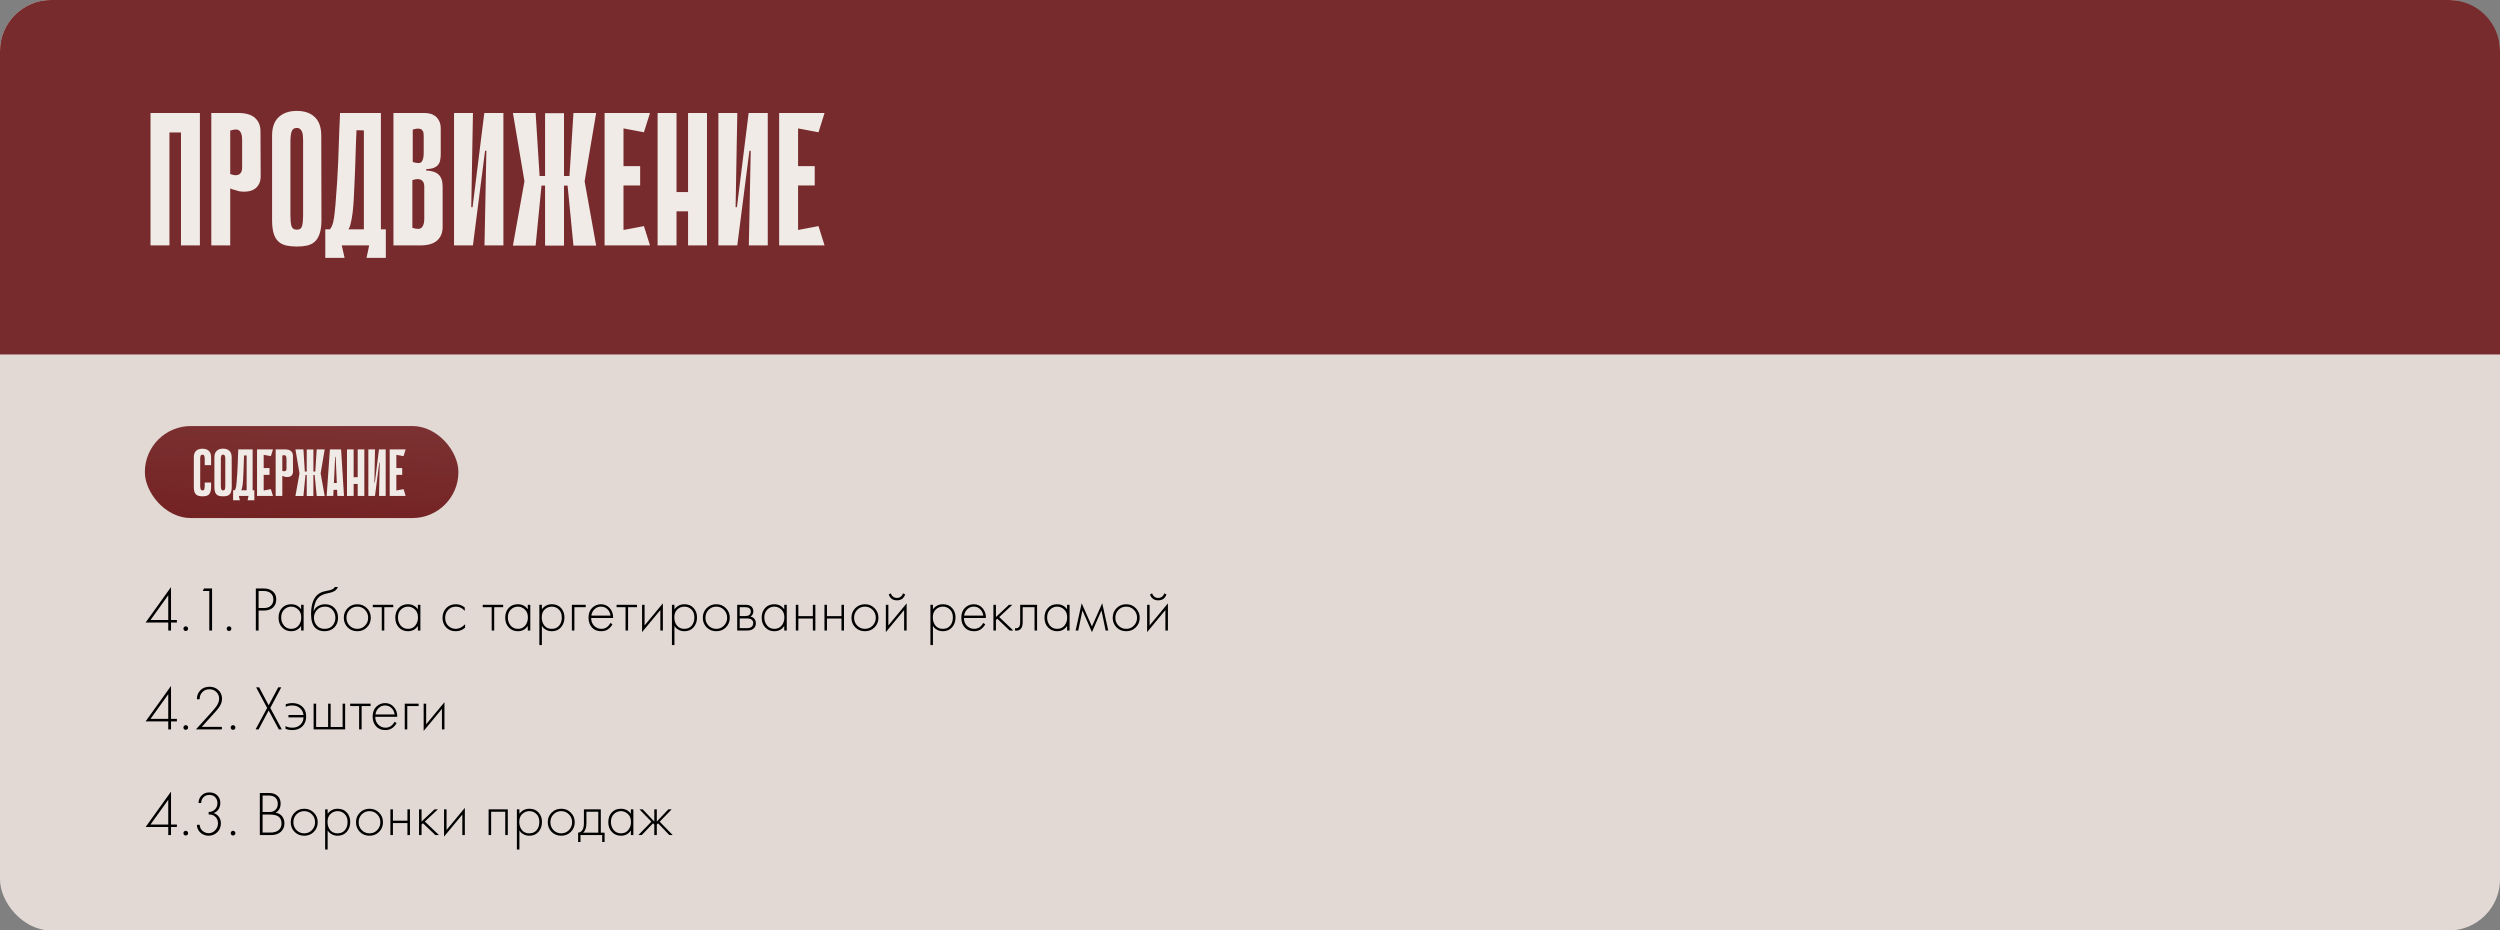
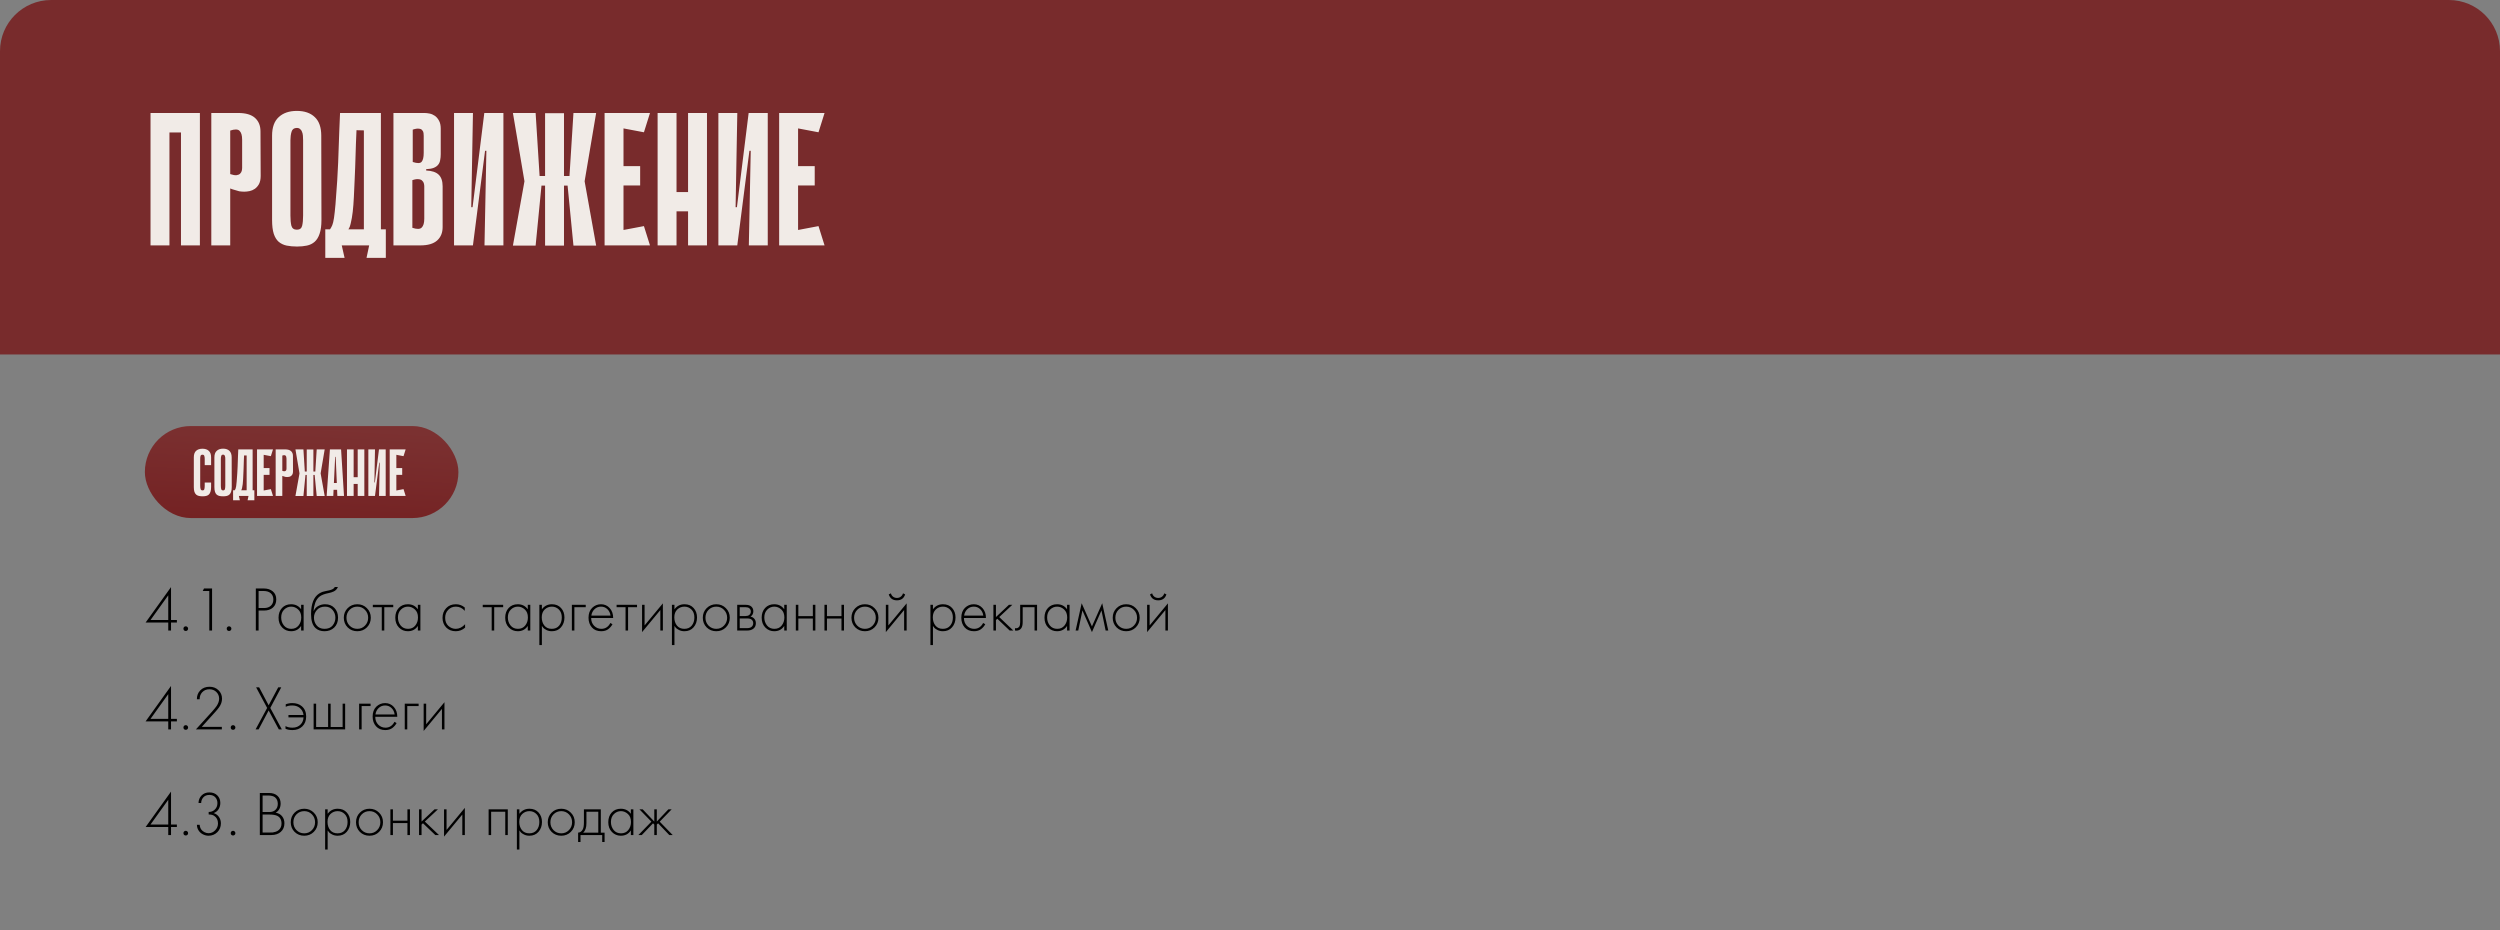
<svg xmlns="http://www.w3.org/2000/svg" width="1467" height="546" viewBox="0 0 1467 546" fill="none">
  <rect x="0" y="0" width="1467" height="546" fill="#808080" stroke="none" />
-   <rect width="1467" height="546" rx="30" fill="#E2D9D4" />
  <path d="M100.355 344.507V363.821H103.796V365.301H100.355V370H98.727V365.301H85.444L100.355 344.507ZM88.33 363.821H98.727V349.317L88.33 363.821ZM108.009 369.889C107.762 369.618 107.639 369.285 107.639 368.89C107.639 368.495 107.762 368.175 108.009 367.928C108.28 367.657 108.613 367.521 109.008 367.521C109.402 367.521 109.723 367.657 109.97 367.928C110.241 368.175 110.377 368.495 110.377 368.89C110.377 369.285 110.241 369.618 109.97 369.889C109.723 370.136 109.402 370.259 109.008 370.259C108.613 370.259 108.28 370.136 108.009 369.889ZM122.814 370V346.801H118.966L119.706 345.321H124.442V370H122.814ZM133.41 369.889C133.163 369.618 133.04 369.285 133.04 368.89C133.04 368.495 133.163 368.175 133.41 367.928C133.681 367.657 134.014 367.521 134.409 367.521C134.804 367.521 135.124 367.657 135.371 367.928C135.642 368.175 135.778 368.495 135.778 368.89C135.778 369.285 135.642 369.618 135.371 369.889C135.124 370.136 134.804 370.259 134.409 370.259C134.014 370.259 133.681 370.136 133.41 369.889ZM154.927 358.271H151.745V370H150.117V345.321H154.89C156.987 345.321 158.713 345.888 160.07 347.023C161.427 348.133 162.105 349.712 162.105 351.759C162.105 353.782 161.451 355.373 160.144 356.532C158.837 357.691 157.098 358.271 154.927 358.271ZM151.745 346.801V356.791H155.001C156.629 356.791 157.936 356.347 158.923 355.459C159.91 354.546 160.403 353.325 160.403 351.796C160.403 350.242 159.897 349.021 158.886 348.133C157.899 347.245 156.518 346.801 154.742 346.801H151.745ZM176.694 357.531V354.904H178.174V370H176.694V367.299C175.337 369.371 173.376 370.407 170.811 370.407C168.764 370.407 167.025 369.679 165.594 368.224C164.163 366.769 163.448 364.845 163.448 362.452C163.448 360.109 164.126 358.209 165.483 356.754C166.84 355.299 168.616 354.571 170.811 354.571C173.327 354.571 175.288 355.558 176.694 357.531ZM170.885 355.977C169.282 355.977 167.9 356.557 166.741 357.716C165.582 358.851 165.002 360.392 165.002 362.341C165.002 364.142 165.532 365.708 166.593 367.04C167.654 368.347 169.097 369.001 170.922 369.001C172.723 369.001 174.141 368.36 175.177 367.077C176.238 365.77 176.768 364.191 176.768 362.341C176.768 360.294 176.164 358.727 174.955 357.642C173.746 356.532 172.39 355.977 170.885 355.977ZM184.043 358.493H184.117C184.685 357.186 185.573 356.211 186.781 355.57C188.015 354.904 189.334 354.571 190.74 354.571C193.034 354.571 194.872 355.299 196.253 356.754C197.659 358.209 198.362 360.109 198.362 362.452C198.362 364.869 197.61 366.806 196.105 368.261C194.601 369.692 192.701 370.407 190.407 370.407C188.237 370.407 186.473 369.778 185.116 368.52C183.39 366.892 182.526 364.203 182.526 360.454C182.526 354.386 184.105 350.328 187.262 348.281C187.558 348.084 187.879 347.911 188.224 347.763C188.57 347.59 188.866 347.455 189.112 347.356C189.384 347.257 189.741 347.159 190.185 347.06C190.629 346.937 190.95 346.863 191.147 346.838C191.345 346.789 191.69 346.715 192.183 346.616C192.701 346.517 193.01 346.456 193.108 346.431C194.934 346.036 196.044 345.383 196.438 344.47H198.288C198.017 345.087 197.672 345.617 197.252 346.061C196.858 346.48 196.364 346.826 195.772 347.097C195.205 347.344 194.724 347.529 194.329 347.652C193.959 347.751 193.454 347.874 192.812 348.022C190.37 348.515 188.607 349.194 187.521 350.057C186.387 350.97 185.536 352.203 184.968 353.757C184.426 355.311 184.117 356.89 184.043 358.493ZM190.407 369.001C192.529 369.001 194.12 368.347 195.18 367.04C196.266 365.708 196.808 364.179 196.808 362.452C196.808 360.725 196.266 359.221 195.18 357.938C194.095 356.631 192.615 355.977 190.74 355.977C188.718 355.977 187.127 356.631 185.967 357.938C184.808 359.245 184.228 360.75 184.228 362.452C184.228 364.105 184.709 365.56 185.671 366.818C186.781 368.273 188.36 369.001 190.407 369.001ZM204.006 356.865C205.535 355.336 207.422 354.571 209.667 354.571C211.912 354.571 213.786 355.336 215.291 356.865C216.82 358.37 217.585 360.244 217.585 362.489C217.585 364.734 216.82 366.621 215.291 368.15C213.786 369.655 211.912 370.407 209.667 370.407C207.422 370.407 205.535 369.655 204.006 368.15C202.501 366.621 201.749 364.734 201.749 362.489C201.749 360.244 202.501 358.37 204.006 356.865ZM205.116 367.114C206.349 368.372 207.866 369.001 209.667 369.001C211.468 369.001 212.972 368.372 214.181 367.114C215.414 365.856 216.031 364.314 216.031 362.489C216.031 360.664 215.414 359.122 214.181 357.864C212.972 356.606 211.468 355.977 209.667 355.977C207.866 355.977 206.349 356.606 205.116 357.864C203.907 359.122 203.303 360.664 203.303 362.489C203.303 364.314 203.907 365.856 205.116 367.114ZM224.025 370V356.31H218.771V354.904H230.759V356.31H225.505V370H224.025ZM245.202 357.531V354.904H246.682V370H245.202V367.299C243.845 369.371 241.884 370.407 239.319 370.407C237.272 370.407 235.533 369.679 234.102 368.224C232.671 366.769 231.956 364.845 231.956 362.452C231.956 360.109 232.634 358.209 233.991 356.754C235.348 355.299 237.124 354.571 239.319 354.571C241.835 354.571 243.796 355.558 245.202 357.531ZM239.393 355.977C237.79 355.977 236.408 356.557 235.249 357.716C234.09 358.851 233.51 360.392 233.51 362.341C233.51 364.142 234.04 365.708 235.101 367.04C236.162 368.347 237.605 369.001 239.43 369.001C241.231 369.001 242.649 368.36 243.685 367.077C244.746 365.77 245.276 364.191 245.276 362.341C245.276 360.294 244.672 358.727 243.463 357.642C242.254 356.532 240.898 355.977 239.393 355.977ZM272.731 356.495V358.456C271.3 356.803 269.561 355.977 267.514 355.977C265.688 355.977 264.184 356.606 263 357.864C261.816 359.097 261.224 360.651 261.224 362.526C261.224 364.549 261.853 366.14 263.111 367.299C264.369 368.434 265.812 369.001 267.44 369.001C269.438 369.001 271.263 368.101 272.916 366.3V368.298C271.337 369.704 269.499 370.407 267.403 370.407C265.133 370.407 263.271 369.667 261.816 368.187C260.385 366.682 259.67 364.808 259.67 362.563C259.67 360.269 260.385 358.37 261.816 356.865C263.246 355.336 265.146 354.571 267.514 354.571C269.462 354.571 271.201 355.212 272.731 356.495ZM288.522 370V356.31H283.268V354.904H295.256V356.31H290.002V370H288.522ZM309.699 357.531V354.904H311.179V370H309.699V367.299C308.342 369.371 306.381 370.407 303.816 370.407C301.769 370.407 300.03 369.679 298.599 368.224C297.168 366.769 296.453 364.845 296.453 362.452C296.453 360.109 297.131 358.209 298.488 356.754C299.845 355.299 301.621 354.571 303.816 354.571C306.332 354.571 308.293 355.558 309.699 357.531ZM303.89 355.977C302.287 355.977 300.905 356.557 299.746 357.716C298.587 358.851 298.007 360.392 298.007 362.341C298.007 364.142 298.537 365.708 299.598 367.04C300.659 368.347 302.102 369.001 303.927 369.001C305.728 369.001 307.146 368.36 308.182 367.077C309.243 365.77 309.773 364.191 309.773 362.341C309.773 360.294 309.169 358.727 307.96 357.642C306.751 356.532 305.395 355.977 303.89 355.977ZM317.973 367.299V378.51H316.493V354.904H317.973V357.531C319.428 355.558 321.402 354.571 323.893 354.571C326.113 354.571 327.889 355.311 329.221 356.791C330.553 358.246 331.219 360.096 331.219 362.341C331.219 364.635 330.541 366.559 329.184 368.113C327.852 369.642 326.064 370.407 323.819 370.407C322.684 370.407 321.661 370.185 320.748 369.741C319.835 369.272 319.206 368.853 318.861 368.483C318.516 368.088 318.22 367.694 317.973 367.299ZM319.453 367.114C320.489 368.372 321.932 369.001 323.782 369.001C325.632 369.001 327.075 368.372 328.111 367.114C329.147 365.856 329.665 364.265 329.665 362.341C329.665 360.343 329.098 358.789 327.963 357.679C326.828 356.544 325.447 355.977 323.819 355.977C322.216 355.977 320.822 356.532 319.638 357.642C318.479 358.752 317.899 360.294 317.899 362.267C317.899 364.216 318.417 365.831 319.453 367.114ZM335.571 370V354.904H343.711V356.31H337.051V370H335.571ZM359.808 362.637H346.895C346.895 364.512 347.474 366.041 348.634 367.225C349.818 368.409 351.236 369.001 352.889 369.001C354.073 369.001 355.121 368.693 356.034 368.076C356.946 367.435 357.649 366.596 358.143 365.56L359.401 366.3C358.833 367.385 358.007 368.347 356.922 369.186C355.836 370 354.455 370.407 352.778 370.407C350.484 370.407 348.671 369.667 347.339 368.187C346.007 366.682 345.341 364.795 345.341 362.526C345.341 360.035 346.056 358.086 347.487 356.68C348.942 355.274 350.669 354.571 352.667 354.571C354.714 354.571 356.416 355.323 357.773 356.828C359.129 358.333 359.808 360.269 359.808 362.637ZM347.006 361.231H358.254C358.056 359.702 357.44 358.444 356.404 357.457C355.392 356.47 354.147 355.977 352.667 355.977C351.162 355.977 349.892 356.483 348.856 357.494C347.82 358.481 347.203 359.726 347.006 361.231ZM367.074 370V356.31H361.82V354.904H373.808V356.31H368.554V370H367.074ZM376.763 354.904H378.243V367.003L388.973 354.053V370H387.493V357.975L376.763 370.925V354.904ZM395.767 367.299V378.51H394.287V354.904H395.767V357.531C397.222 355.558 399.196 354.571 401.687 354.571C403.907 354.571 405.683 355.311 407.015 356.791C408.347 358.246 409.013 360.096 409.013 362.341C409.013 364.635 408.335 366.559 406.978 368.113C405.646 369.642 403.858 370.407 401.613 370.407C400.478 370.407 399.455 370.185 398.542 369.741C397.629 369.272 397 368.853 396.655 368.483C396.31 368.088 396.014 367.694 395.767 367.299ZM397.247 367.114C398.283 368.372 399.726 369.001 401.576 369.001C403.426 369.001 404.869 368.372 405.905 367.114C406.941 365.856 407.459 364.265 407.459 362.341C407.459 360.343 406.892 358.789 405.757 357.679C404.622 356.544 403.241 355.977 401.613 355.977C400.01 355.977 398.616 356.532 397.432 357.642C396.273 358.752 395.693 360.294 395.693 362.267C395.693 364.216 396.211 365.831 397.247 367.114ZM414.66 356.865C416.19 355.336 418.077 354.571 420.321 354.571C422.566 354.571 424.441 355.336 425.945 356.865C427.475 358.37 428.239 360.244 428.239 362.489C428.239 364.734 427.475 366.621 425.945 368.15C424.441 369.655 422.566 370.407 420.321 370.407C418.077 370.407 416.19 369.655 414.66 368.15C413.156 366.621 412.403 364.734 412.403 362.489C412.403 360.244 413.156 358.37 414.66 356.865ZM415.77 367.114C417.004 368.372 418.521 369.001 420.321 369.001C422.122 369.001 423.627 368.372 424.835 367.114C426.069 365.856 426.685 364.314 426.685 362.489C426.685 360.664 426.069 359.122 424.835 357.864C423.627 356.606 422.122 355.977 420.321 355.977C418.521 355.977 417.004 356.606 415.77 357.864C414.562 359.122 413.957 360.664 413.957 362.489C413.957 364.314 414.562 365.856 415.77 367.114ZM432.588 354.904H437.509C438.915 354.904 439.988 355.2 440.728 355.792C441.616 356.507 442.06 357.469 442.06 358.678C442.06 360.059 441.505 361.108 440.395 361.823C441.085 361.922 441.702 362.205 442.245 362.674C443.108 363.439 443.54 364.45 443.54 365.708C443.54 367.114 443.034 368.199 442.023 368.964C441.135 369.655 439.901 370 438.323 370H432.588V354.904ZM434.068 361.49H437.509C438.421 361.49 439.137 361.28 439.655 360.861C440.271 360.368 440.58 359.702 440.58 358.863C440.58 358.049 440.271 357.395 439.655 356.902C439.161 356.507 438.446 356.31 437.509 356.31H434.068V361.49ZM434.068 368.594H438.323C439.457 368.594 440.321 368.372 440.913 367.928C441.628 367.385 441.986 366.633 441.986 365.671C441.986 364.783 441.653 364.08 440.987 363.562C440.395 363.118 439.507 362.896 438.323 362.896H434.068V368.594ZM460.192 357.531V354.904H461.672V370H460.192V367.299C458.835 369.371 456.874 370.407 454.309 370.407C452.262 370.407 450.523 369.679 449.092 368.224C447.661 366.769 446.946 364.845 446.946 362.452C446.946 360.109 447.624 358.209 448.981 356.754C450.338 355.299 452.114 354.571 454.309 354.571C456.825 354.571 458.786 355.558 460.192 357.531ZM454.383 355.977C452.78 355.977 451.398 356.557 450.239 357.716C449.08 358.851 448.5 360.392 448.5 362.341C448.5 364.142 449.03 365.708 450.091 367.04C451.152 368.347 452.595 369.001 454.42 369.001C456.221 369.001 457.639 368.36 458.675 367.077C459.736 365.77 460.266 364.191 460.266 362.341C460.266 360.294 459.662 358.727 458.453 357.642C457.244 356.532 455.888 355.977 454.383 355.977ZM466.986 370V354.904H468.466V361.564H476.976V354.904H478.456V370H476.976V362.97H468.466V370H466.986ZM483.788 370V354.904H485.268V361.564H493.778V354.904H495.258V370H493.778V362.97H485.268V370H483.788ZM501.885 356.865C503.414 355.336 505.301 354.571 507.546 354.571C509.79 354.571 511.665 355.336 513.17 356.865C514.699 358.37 515.464 360.244 515.464 362.489C515.464 364.734 514.699 366.621 513.17 368.15C511.665 369.655 509.79 370.407 507.546 370.407C505.301 370.407 503.414 369.655 501.885 368.15C500.38 366.621 499.628 364.734 499.628 362.489C499.628 360.244 500.38 358.37 501.885 356.865ZM502.995 367.114C504.228 368.372 505.745 369.001 507.546 369.001C509.346 369.001 510.851 368.372 512.06 367.114C513.293 365.856 513.91 364.314 513.91 362.489C513.91 360.664 513.293 359.122 512.06 357.864C510.851 356.606 509.346 355.977 507.546 355.977C505.745 355.977 504.228 356.606 502.995 357.864C501.786 359.122 501.182 360.664 501.182 362.489C501.182 364.314 501.786 365.856 502.995 367.114ZM519.812 354.904H521.292V367.003L532.022 354.053V370H530.542V357.975L519.812 370.925V354.904ZM521.514 348.799L522.772 348.17C522.97 348.935 523.377 349.576 523.993 350.094C524.635 350.612 525.412 350.871 526.324 350.871C527.237 350.871 528.002 350.612 528.618 350.094C529.26 349.576 529.679 348.935 529.876 348.17L531.134 348.799C530.394 351.118 528.791 352.277 526.324 352.277C523.858 352.277 522.254 351.118 521.514 348.799ZM547.453 367.299V378.51H545.973V354.904H547.453V357.531C548.908 355.558 550.881 354.571 553.373 354.571C555.593 354.571 557.369 355.311 558.701 356.791C560.033 358.246 560.699 360.096 560.699 362.341C560.699 364.635 560.02 366.559 558.664 368.113C557.332 369.642 555.543 370.407 553.299 370.407C552.164 370.407 551.14 370.185 550.228 369.741C549.315 369.272 548.686 368.853 548.341 368.483C547.995 368.088 547.699 367.694 547.453 367.299ZM548.933 367.114C549.969 368.372 551.412 369.001 553.262 369.001C555.112 369.001 556.555 368.372 557.591 367.114C558.627 365.856 559.145 364.265 559.145 362.341C559.145 360.343 558.577 358.789 557.443 357.679C556.308 356.544 554.927 355.977 553.299 355.977C551.695 355.977 550.302 356.532 549.118 357.642C547.958 358.752 547.379 360.294 547.379 362.267C547.379 364.216 547.897 365.831 548.933 367.114ZM578.556 362.637H565.643C565.643 364.512 566.222 366.041 567.382 367.225C568.566 368.409 569.984 369.001 571.637 369.001C572.821 369.001 573.869 368.693 574.782 368.076C575.694 367.435 576.397 366.596 576.891 365.56L578.149 366.3C577.581 367.385 576.755 368.347 575.67 369.186C574.584 370 573.203 370.407 571.526 370.407C569.232 370.407 567.419 369.667 566.087 368.187C564.755 366.682 564.089 364.795 564.089 362.526C564.089 360.035 564.804 358.086 566.235 356.68C567.69 355.274 569.417 354.571 571.415 354.571C573.462 354.571 575.164 355.323 576.521 356.828C577.877 358.333 578.556 360.269 578.556 362.637ZM565.754 361.231H577.002C576.804 359.702 576.188 358.444 575.152 357.457C574.14 356.47 572.895 355.977 571.415 355.977C569.91 355.977 568.64 356.483 567.604 357.494C566.568 358.481 565.951 359.726 565.754 361.231ZM582.936 354.904H584.416V362.082L592.038 354.904H594.036L586.34 362.082L594.628 370H592.482L585.23 363.081L584.416 363.858V370H582.936V354.904ZM608.55 354.904V370H607.07V356.31H600.114V365.042C600.114 366.695 599.818 367.916 599.226 368.705C598.56 369.618 597.598 370.074 596.34 370.074C596.192 370.074 595.945 370.049 595.6 370V368.594C595.846 368.643 596.031 368.668 596.155 368.668C596.993 368.668 597.647 368.335 598.116 367.669C598.461 367.126 598.634 366.251 598.634 365.042V354.904H608.55ZM626.15 357.531V354.904H627.63V370H626.15V367.299C624.793 369.371 622.832 370.407 620.267 370.407C618.22 370.407 616.481 369.679 615.05 368.224C613.619 366.769 612.904 364.845 612.904 362.452C612.904 360.109 613.582 358.209 614.939 356.754C616.296 355.299 618.072 354.571 620.267 354.571C622.783 354.571 624.744 355.558 626.15 357.531ZM620.341 355.977C618.738 355.977 617.356 356.557 616.197 357.716C615.038 358.851 614.458 360.392 614.458 362.341C614.458 364.142 614.988 365.708 616.049 367.04C617.11 368.347 618.553 369.001 620.378 369.001C622.179 369.001 623.597 368.36 624.633 367.077C625.694 365.77 626.224 364.191 626.224 362.341C626.224 360.294 625.62 358.727 624.411 357.642C623.202 356.532 621.846 355.977 620.341 355.977ZM631.168 370L634.72 353.979L640.751 367.595L646.782 353.979L650.334 370H648.78L646.338 358.197L640.751 370.925L635.164 358.197L632.722 370H631.168ZM655.196 356.865C656.726 355.336 658.613 354.571 660.857 354.571C663.102 354.571 664.977 355.336 666.481 356.865C668.011 358.37 668.775 360.244 668.775 362.489C668.775 364.734 668.011 366.621 666.481 368.15C664.977 369.655 663.102 370.407 660.857 370.407C658.613 370.407 656.726 369.655 655.196 368.15C653.692 366.621 652.939 364.734 652.939 362.489C652.939 360.244 653.692 358.37 655.196 356.865ZM656.306 367.114C657.54 368.372 659.057 369.001 660.857 369.001C662.658 369.001 664.163 368.372 665.371 367.114C666.605 365.856 667.221 364.314 667.221 362.489C667.221 360.664 666.605 359.122 665.371 357.864C664.163 356.606 662.658 355.977 660.857 355.977C659.057 355.977 657.54 356.606 656.306 357.864C655.098 359.122 654.493 360.664 654.493 362.489C654.493 364.314 655.098 365.856 656.306 367.114ZM673.124 354.904H674.604V367.003L685.334 354.053V370H683.854V357.975L673.124 370.925V354.904ZM674.826 348.799L676.084 348.17C676.281 348.935 676.688 349.576 677.305 350.094C677.946 350.612 678.723 350.871 679.636 350.871C680.549 350.871 681.313 350.612 681.93 350.094C682.571 349.576 682.991 348.935 683.188 348.17L684.446 348.799C683.706 351.118 682.103 352.277 679.636 352.277C677.169 352.277 675.566 351.118 674.826 348.799Z" fill="black" />
  <path d="M100.355 464.507V483.821H103.796V485.301H100.355V490H98.727V485.301H85.444L100.355 464.507ZM88.33 483.821H98.727V469.317L88.33 483.821ZM108.009 489.889C107.762 489.618 107.639 489.285 107.639 488.89C107.639 488.495 107.762 488.175 108.009 487.928C108.28 487.657 108.613 487.521 109.008 487.521C109.402 487.521 109.723 487.657 109.97 487.928C110.241 488.175 110.377 488.495 110.377 488.89C110.377 489.285 110.241 489.618 109.97 489.889C109.723 490.136 109.402 490.259 109.008 490.259C108.613 490.259 108.28 490.136 108.009 489.889ZM115.562 484.006H117.19C117.239 484.968 117.511 485.844 118.004 486.633C118.473 487.299 119.114 487.854 119.928 488.298C120.742 488.717 121.556 488.927 122.37 488.927C123.875 488.927 125.17 488.36 126.255 487.225C127.365 486.09 127.92 484.746 127.92 483.192C127.92 481.169 127.143 479.665 125.589 478.678C124.824 478.185 123.776 477.938 122.444 477.938V476.458C123.776 476.458 124.886 476.076 125.774 475.311C126.983 474.3 127.587 472.955 127.587 471.278C127.587 469.897 127.168 468.75 126.329 467.837C125.49 466.924 124.331 466.468 122.851 466.468C121.322 466.468 120.138 466.949 119.299 467.911C118.51 468.774 118.09 469.872 118.041 471.204H116.487C116.512 469.453 117.116 467.973 118.3 466.764C119.459 465.58 120.976 464.988 122.851 464.988C124.824 464.988 126.391 465.58 127.55 466.764C128.709 467.948 129.289 469.416 129.289 471.167C129.289 472.4 128.981 473.572 128.364 474.682C127.747 475.767 126.761 476.581 125.404 477.124C126.711 477.543 127.735 478.296 128.475 479.381C129.24 480.466 129.622 481.724 129.622 483.155C129.622 485.202 128.919 486.929 127.513 488.335C126.107 489.716 124.393 490.407 122.37 490.407C121.211 490.407 120.088 490.123 119.003 489.556C117.918 488.989 117.067 488.199 116.45 487.188C115.858 486.226 115.562 485.165 115.562 484.006ZM135.759 489.889C135.512 489.618 135.389 489.285 135.389 488.89C135.389 488.495 135.512 488.175 135.759 487.928C136.03 487.657 136.363 487.521 136.758 487.521C137.152 487.521 137.473 487.657 137.72 487.928C137.991 488.175 138.127 488.495 138.127 488.89C138.127 489.285 137.991 489.618 137.72 489.889C137.473 490.136 137.152 490.259 136.758 490.259C136.363 490.259 136.03 490.136 135.759 489.889ZM152.466 490V465.321H157.868C159.989 465.321 161.654 465.888 162.863 467.023C164.071 468.133 164.676 469.625 164.676 471.5C164.676 473.917 163.714 475.718 161.79 476.902C163.368 477.149 164.614 477.839 165.527 478.974C166.439 480.109 166.896 481.478 166.896 483.081C166.896 485.202 166.18 486.892 164.75 488.15C163.344 489.383 161.506 490 159.237 490H152.466ZM154.094 466.801V476.495H158.016C159.422 476.495 160.544 476.15 161.383 475.459C162.468 474.571 163.011 473.313 163.011 471.685C163.011 470.032 162.456 468.75 161.346 467.837C160.458 467.146 159.089 466.801 157.239 466.801H154.094ZM154.094 477.975V488.52H158.238C159.002 488.52 159.607 488.508 160.051 488.483C160.495 488.434 161.062 488.298 161.753 488.076C162.468 487.854 163.085 487.509 163.603 487.04C164.663 486.103 165.194 484.845 165.194 483.266C165.194 481.021 164.318 479.492 162.567 478.678C161.506 478.209 159.964 477.975 157.942 477.975H154.094ZM172.859 476.865C174.389 475.336 176.276 474.571 178.52 474.571C180.765 474.571 182.64 475.336 184.144 476.865C185.674 478.37 186.438 480.244 186.438 482.489C186.438 484.734 185.674 486.621 184.144 488.15C182.64 489.655 180.765 490.407 178.52 490.407C176.276 490.407 174.389 489.655 172.859 488.15C171.355 486.621 170.602 484.734 170.602 482.489C170.602 480.244 171.355 478.37 172.859 476.865ZM173.969 487.114C175.203 488.372 176.72 489.001 178.52 489.001C180.321 489.001 181.826 488.372 183.034 487.114C184.268 485.856 184.884 484.314 184.884 482.489C184.884 480.664 184.268 479.122 183.034 477.864C181.826 476.606 180.321 475.977 178.52 475.977C176.72 475.977 175.203 476.606 173.969 477.864C172.761 479.122 172.156 480.664 172.156 482.489C172.156 484.314 172.761 485.856 173.969 487.114ZM192.267 487.299V498.51H190.787V474.904H192.267V477.531C193.722 475.558 195.696 474.571 198.187 474.571C200.407 474.571 202.183 475.311 203.515 476.791C204.847 478.246 205.513 480.096 205.513 482.341C205.513 484.635 204.835 486.559 203.478 488.113C202.146 489.642 200.358 490.407 198.113 490.407C196.978 490.407 195.955 490.185 195.042 489.741C194.129 489.272 193.5 488.853 193.155 488.483C192.81 488.088 192.514 487.694 192.267 487.299ZM193.747 487.114C194.783 488.372 196.226 489.001 198.076 489.001C199.926 489.001 201.369 488.372 202.405 487.114C203.441 485.856 203.959 484.265 203.959 482.341C203.959 480.343 203.392 478.789 202.257 477.679C201.122 476.544 199.741 475.977 198.113 475.977C196.51 475.977 195.116 476.532 193.932 477.642C192.773 478.752 192.193 480.294 192.193 482.267C192.193 484.216 192.711 485.831 193.747 487.114ZM211.16 476.865C212.69 475.336 214.577 474.571 216.821 474.571C219.066 474.571 220.941 475.336 222.445 476.865C223.975 478.37 224.739 480.244 224.739 482.489C224.739 484.734 223.975 486.621 222.445 488.15C220.941 489.655 219.066 490.407 216.821 490.407C214.577 490.407 212.69 489.655 211.16 488.15C209.656 486.621 208.903 484.734 208.903 482.489C208.903 480.244 209.656 478.37 211.16 476.865ZM212.27 487.114C213.504 488.372 215.021 489.001 216.821 489.001C218.622 489.001 220.127 488.372 221.335 487.114C222.569 485.856 223.185 484.314 223.185 482.489C223.185 480.664 222.569 479.122 221.335 477.864C220.127 476.606 218.622 475.977 216.821 475.977C215.021 475.977 213.504 476.606 212.27 477.864C211.062 479.122 210.457 480.664 210.457 482.489C210.457 484.314 211.062 485.856 212.27 487.114ZM229.088 490V474.904H230.568V481.564H239.078V474.904H240.558V490H239.078V482.97H230.568V490H229.088ZM245.89 474.904H247.37V482.082L254.992 474.904H256.99L249.294 482.082L257.582 490H255.436L248.184 483.081L247.37 483.858V490H245.89V474.904ZM260.56 474.904H262.04V487.003L272.77 474.053V490H271.29V477.975L260.56 490.925V474.904ZM286.72 490V474.904H297.968V490H296.488V476.31H288.2V490H286.72ZM304.785 487.299V498.51H303.305V474.904H304.785V477.531C306.24 475.558 308.213 474.571 310.705 474.571C312.925 474.571 314.701 475.311 316.033 476.791C317.365 478.246 318.031 480.096 318.031 482.341C318.031 484.635 317.352 486.559 315.996 488.113C314.664 489.642 312.875 490.407 310.631 490.407C309.496 490.407 308.472 490.185 307.56 489.741C306.647 489.272 306.018 488.853 305.673 488.483C305.327 488.088 305.031 487.694 304.785 487.299ZM306.265 487.114C307.301 488.372 308.744 489.001 310.594 489.001C312.444 489.001 313.887 488.372 314.923 487.114C315.959 485.856 316.477 484.265 316.477 482.341C316.477 480.343 315.909 478.789 314.775 477.679C313.64 476.544 312.259 475.977 310.631 475.977C309.027 475.977 307.634 476.532 306.45 477.642C305.29 478.752 304.711 480.294 304.711 482.267C304.711 484.216 305.229 485.831 306.265 487.114ZM323.678 476.865C325.207 475.336 327.094 474.571 329.339 474.571C331.583 474.571 333.458 475.336 334.963 476.865C336.492 478.37 337.257 480.244 337.257 482.489C337.257 484.734 336.492 486.621 334.963 488.15C333.458 489.655 331.583 490.407 329.339 490.407C327.094 490.407 325.207 489.655 323.678 488.15C322.173 486.621 321.421 484.734 321.421 482.489C321.421 480.244 322.173 478.37 323.678 476.865ZM324.788 487.114C326.021 488.372 327.538 489.001 329.339 489.001C331.139 489.001 332.644 488.372 333.853 487.114C335.086 485.856 335.703 484.314 335.703 482.489C335.703 480.664 335.086 479.122 333.853 477.864C332.644 476.606 331.139 475.977 329.339 475.977C327.538 475.977 326.021 476.606 324.788 477.864C323.579 479.122 322.975 480.664 322.975 482.489C322.975 484.314 323.579 485.856 324.788 487.114ZM342.641 474.904H352.557V488.594H354.777V494.07H353.371V490H340.643V494.07H339.237V488.594C340.471 488.52 341.396 487.854 342.012 486.596C342.432 485.733 342.641 484.376 342.641 482.526V474.904ZM351.077 488.594V476.31H344.121V482.97C344.121 485.634 343.48 487.509 342.197 488.594H351.077ZM370.185 477.531V474.904H371.665V490H370.185V487.299C368.829 489.371 366.868 490.407 364.302 490.407C362.255 490.407 360.516 489.679 359.085 488.224C357.655 486.769 356.939 484.845 356.939 482.452C356.939 480.109 357.618 478.209 358.974 476.754C360.331 475.299 362.107 474.571 364.302 474.571C366.818 474.571 368.779 475.558 370.185 477.531ZM364.376 475.977C362.773 475.977 361.392 476.557 360.232 477.716C359.073 478.851 358.493 480.392 358.493 482.341C358.493 484.142 359.024 485.708 360.084 487.04C361.145 488.347 362.588 489.001 364.413 489.001C366.214 489.001 367.632 488.36 368.668 487.077C369.729 485.77 370.259 484.191 370.259 482.341C370.259 480.294 369.655 478.727 368.446 477.642C367.238 476.532 365.881 475.977 364.376 475.977ZM383.935 474.904H385.415V482.082L392.223 474.904H394.147L387.117 482.156L394.739 490H392.741L386.155 483.118L385.415 483.858V490H383.935V483.858L383.195 483.118L376.609 490H374.611L382.233 482.156L375.203 474.904H377.127L383.935 482.082V474.904Z" fill="black" />
-   <path d="M100.355 402.507V421.821H103.796V423.301H100.355V428H98.727V423.301H85.444L100.355 402.507ZM88.33 421.821H98.727V407.317L88.33 421.821ZM108.009 427.889C107.762 427.618 107.639 427.285 107.639 426.89C107.639 426.495 107.762 426.175 108.009 425.928C108.28 425.657 108.613 425.521 109.008 425.521C109.402 425.521 109.723 425.657 109.97 425.928C110.241 426.175 110.377 426.495 110.377 426.89C110.377 427.285 110.241 427.618 109.97 427.889C109.723 428.136 109.402 428.259 109.008 428.259C108.613 428.259 108.28 428.136 108.009 427.889ZM130.177 428H114.97L124.442 417.566C125.749 416.086 126.65 414.976 127.143 414.236C128.105 412.756 128.586 411.35 128.586 410.018C128.586 408.439 128.043 407.12 126.958 406.059C125.897 404.998 124.528 404.468 122.851 404.468C121.075 404.468 119.657 405.072 118.596 406.281C117.634 407.342 117.153 408.686 117.153 410.314H115.525C115.525 408.217 116.179 406.491 117.486 405.134C118.867 403.703 120.693 402.988 122.962 402.988C125.083 402.988 126.835 403.666 128.216 405.023C129.597 406.355 130.288 408.02 130.288 410.018C130.288 411.769 129.696 413.459 128.512 415.087C127.945 415.876 127.217 416.764 126.329 417.751L118.411 426.52H130.177V428ZM135.759 427.889C135.512 427.618 135.389 427.285 135.389 426.89C135.389 426.495 135.512 426.175 135.759 425.928C136.03 425.657 136.363 425.521 136.758 425.521C137.152 425.521 137.473 425.657 137.72 425.928C137.991 426.175 138.127 426.495 138.127 426.89C138.127 427.285 137.991 427.618 137.72 427.889C137.473 428.136 137.152 428.259 136.758 428.259C136.363 428.259 136.03 428.136 135.759 427.889ZM149.987 428L156.758 415.42L150.283 403.321H152.059L157.646 413.866L163.27 403.321H165.046L158.608 415.42L165.379 428H163.603L157.646 416.9L151.763 428H149.987ZM167.524 427.63V426.076C168.634 426.693 169.991 427.001 171.594 427.001C173.641 427.001 175.269 426.347 176.478 425.04C177.489 423.979 178.032 422.623 178.106 420.97H169.263V419.564H178.106C177.909 417.739 177.082 416.283 175.627 415.198C174.492 414.384 173.111 413.977 171.483 413.977C169.929 413.977 168.659 414.236 167.672 414.754V413.274C168.905 412.805 170.176 412.571 171.483 412.571C173.826 412.571 175.713 413.2 177.144 414.458C178.821 415.913 179.66 417.899 179.66 420.415C179.66 422.857 178.908 424.806 177.403 426.261C175.923 427.692 173.987 428.407 171.594 428.407C169.941 428.407 168.585 428.148 167.524 427.63ZM184.03 428V412.904H185.51V426.594H192.54V412.904H194.02V426.594H201.05V412.904H202.53V428H184.03ZM210.728 428V414.31H205.474V412.904H217.462V414.31H212.208V428H210.728ZM233.126 420.637H220.213C220.213 422.512 220.793 424.041 221.952 425.225C223.136 426.409 224.554 427.001 226.207 427.001C227.391 427.001 228.439 426.693 229.352 426.076C230.265 425.435 230.968 424.596 231.461 423.56L232.719 424.3C232.152 425.385 231.325 426.347 230.24 427.186C229.155 428 227.773 428.407 226.096 428.407C223.802 428.407 221.989 427.667 220.657 426.187C219.325 424.682 218.659 422.795 218.659 420.526C218.659 418.035 219.374 416.086 220.805 414.68C222.26 413.274 223.987 412.571 225.985 412.571C228.032 412.571 229.734 413.323 231.091 414.828C232.448 416.333 233.126 418.269 233.126 420.637ZM220.324 419.231H231.572C231.375 417.702 230.758 416.444 229.722 415.457C228.711 414.47 227.465 413.977 225.985 413.977C224.48 413.977 223.21 414.483 222.174 415.494C221.138 416.481 220.521 417.726 220.324 419.231ZM237.507 428V412.904H245.647V414.31H238.987V428H237.507ZM248.6 412.904H250.08V425.003L260.81 412.053V428H259.33V415.975L248.6 428.925V412.904Z" fill="black" />
+   <path d="M100.355 402.507V421.821H103.796V423.301H100.355V428H98.727V423.301H85.444L100.355 402.507ZM88.33 421.821H98.727V407.317L88.33 421.821ZM108.009 427.889C107.762 427.618 107.639 427.285 107.639 426.89C107.639 426.495 107.762 426.175 108.009 425.928C108.28 425.657 108.613 425.521 109.008 425.521C109.402 425.521 109.723 425.657 109.97 425.928C110.241 426.175 110.377 426.495 110.377 426.89C110.377 427.285 110.241 427.618 109.97 427.889C109.723 428.136 109.402 428.259 109.008 428.259C108.613 428.259 108.28 428.136 108.009 427.889ZM130.177 428H114.97L124.442 417.566C125.749 416.086 126.65 414.976 127.143 414.236C128.105 412.756 128.586 411.35 128.586 410.018C128.586 408.439 128.043 407.12 126.958 406.059C125.897 404.998 124.528 404.468 122.851 404.468C121.075 404.468 119.657 405.072 118.596 406.281C117.634 407.342 117.153 408.686 117.153 410.314H115.525C115.525 408.217 116.179 406.491 117.486 405.134C118.867 403.703 120.693 402.988 122.962 402.988C125.083 402.988 126.835 403.666 128.216 405.023C129.597 406.355 130.288 408.02 130.288 410.018C130.288 411.769 129.696 413.459 128.512 415.087C127.945 415.876 127.217 416.764 126.329 417.751L118.411 426.52H130.177V428ZM135.759 427.889C135.512 427.618 135.389 427.285 135.389 426.89C135.389 426.495 135.512 426.175 135.759 425.928C136.03 425.657 136.363 425.521 136.758 425.521C137.152 425.521 137.473 425.657 137.72 425.928C137.991 426.175 138.127 426.495 138.127 426.89C138.127 427.285 137.991 427.618 137.72 427.889C137.473 428.136 137.152 428.259 136.758 428.259C136.363 428.259 136.03 428.136 135.759 427.889ZM149.987 428L156.758 415.42L150.283 403.321H152.059L157.646 413.866L163.27 403.321H165.046L158.608 415.42L165.379 428H163.603L157.646 416.9L151.763 428H149.987ZM167.524 427.63V426.076C168.634 426.693 169.991 427.001 171.594 427.001C173.641 427.001 175.269 426.347 176.478 425.04C177.489 423.979 178.032 422.623 178.106 420.97H169.263V419.564H178.106C177.909 417.739 177.082 416.283 175.627 415.198C174.492 414.384 173.111 413.977 171.483 413.977C169.929 413.977 168.659 414.236 167.672 414.754V413.274C168.905 412.805 170.176 412.571 171.483 412.571C173.826 412.571 175.713 413.2 177.144 414.458C178.821 415.913 179.66 417.899 179.66 420.415C179.66 422.857 178.908 424.806 177.403 426.261C175.923 427.692 173.987 428.407 171.594 428.407C169.941 428.407 168.585 428.148 167.524 427.63ZM184.03 428V412.904H185.51V426.594H192.54V412.904H194.02V426.594H201.05V412.904H202.53V428H184.03ZM210.728 428V414.31V412.904H217.462V414.31H212.208V428H210.728ZM233.126 420.637H220.213C220.213 422.512 220.793 424.041 221.952 425.225C223.136 426.409 224.554 427.001 226.207 427.001C227.391 427.001 228.439 426.693 229.352 426.076C230.265 425.435 230.968 424.596 231.461 423.56L232.719 424.3C232.152 425.385 231.325 426.347 230.24 427.186C229.155 428 227.773 428.407 226.096 428.407C223.802 428.407 221.989 427.667 220.657 426.187C219.325 424.682 218.659 422.795 218.659 420.526C218.659 418.035 219.374 416.086 220.805 414.68C222.26 413.274 223.987 412.571 225.985 412.571C228.032 412.571 229.734 413.323 231.091 414.828C232.448 416.333 233.126 418.269 233.126 420.637ZM220.324 419.231H231.572C231.375 417.702 230.758 416.444 229.722 415.457C228.711 414.47 227.465 413.977 225.985 413.977C224.48 413.977 223.21 414.483 222.174 415.494C221.138 416.481 220.521 417.726 220.324 419.231ZM237.507 428V412.904H245.647V414.31H238.987V428H237.507ZM248.6 412.904H250.08V425.003L260.81 412.053V428H259.33V415.975L248.6 428.925V412.904Z" fill="black" />
  <path d="M0 30C0 13.431 13.431 0 30 0H1437C1453.57 0 1467 13.431 1467 30V208H0V30Z" fill="#782B2C" />
  <path d="M106.201 66.3H117.301V144H106.201V66.3ZM88.33 66.3H99.43V144H88.33V66.3ZM116.191 77.733H95.101V66.3H116.191V77.733ZM135.093 110.589V144H123.993V66.3H139.755C144.195 66.3 147.488 67.262 149.634 69.186C151.78 71.11 152.853 73.737 152.853 77.067L152.964 103.263C152.964 105.187 152.631 106.778 151.965 108.036C151.299 109.22 150.485 110.145 149.523 110.811C148.561 111.477 147.525 111.921 146.415 112.143C145.305 112.365 144.306 112.476 143.418 112.476C142.456 112.476 141.457 112.402 140.421 112.254C139.459 112.032 138.571 111.773 137.757 111.477C136.869 111.255 135.981 110.959 135.093 110.589ZM135.093 76.623V102.153C136.647 102.671 137.868 102.893 138.756 102.819C139.718 102.671 140.421 102.375 140.865 101.931C141.383 101.413 141.716 100.858 141.864 100.266C142.012 99.6 142.086 99.008 142.086 98.49V81.951C142.086 79.435 141.568 77.696 140.532 76.734C139.57 75.772 137.757 75.735 135.093 76.623ZM188.627 129.126C188.627 132.456 188.257 135.157 187.517 137.229C186.851 139.227 185.889 140.781 184.631 141.891C183.373 143.001 181.856 143.741 180.08 144.111C178.378 144.481 176.454 144.666 174.308 144.666C172.088 144.666 170.053 144.481 168.203 144.111C166.427 143.741 164.873 143.001 163.541 141.891C162.283 140.781 161.321 139.227 160.655 137.229C159.989 135.157 159.656 132.456 159.656 129.126V79.62C159.656 74.736 160.951 71.11 163.541 68.742C166.131 66.3 169.683 65.079 174.197 65.079C178.711 65.079 182.226 66.3 184.742 68.742C187.258 71.11 188.516 74.736 188.516 79.62L188.627 129.126ZM174.197 75.069C172.569 75.069 171.533 75.809 171.089 77.289C170.645 78.769 170.423 80.434 170.423 82.284V126.573C170.423 128.941 170.608 130.902 170.978 132.456C171.422 134.01 172.495 134.787 174.197 134.787C175.899 134.787 176.935 134.01 177.305 132.456C177.675 130.902 177.86 128.941 177.86 126.573V82.284C177.86 81.396 177.823 80.508 177.749 79.62C177.675 78.732 177.49 77.955 177.194 77.289C176.972 76.623 176.602 76.105 176.084 75.735C175.64 75.291 175.011 75.069 174.197 75.069ZM200.536 144L202.201 151.326H190.879V134.565H193.654C194.172 133.825 194.616 133.011 194.986 132.123C195.356 131.235 195.689 129.829 195.985 127.905C196.281 125.907 196.577 123.206 196.873 119.802C197.169 116.398 197.502 111.81 197.872 106.038C198.094 102.19 198.279 98.675 198.427 95.493C198.575 92.311 198.686 89.203 198.76 86.169C198.908 83.135 199.019 80.027 199.093 76.845C199.241 73.663 199.389 70.148 199.537 66.3H223.513V134.565H226.399V151.326H215.077L216.631 144H200.536ZM213.523 134.565V76.512L209.194 76.401C209.12 79.287 209.009 81.914 208.861 84.282C208.787 86.65 208.713 88.981 208.639 91.275C208.565 93.495 208.491 95.789 208.417 98.157C208.343 100.525 208.232 103.152 208.084 106.038C207.936 109.442 207.788 112.698 207.64 115.806C207.492 118.914 207.27 121.763 206.974 124.353C206.678 126.869 206.308 129.015 205.864 130.791C205.494 132.567 205.013 133.825 204.421 134.565H213.523ZM230.874 66.3H249.078C249.966 66.3 250.965 66.411 252.075 66.633C253.185 66.855 254.221 67.299 255.183 67.965C256.145 68.631 256.959 69.593 257.625 70.851C258.291 72.035 258.624 73.589 258.624 75.513V90.387C258.624 91.719 258.513 92.903 258.291 93.939C258.143 94.975 257.736 95.9 257.07 96.714C256.478 97.454 255.627 98.046 254.517 98.49C253.407 98.934 251.927 99.193 250.077 99.267V100.044C253.407 100.192 255.849 101.006 257.403 102.486C258.957 103.966 259.734 106.26 259.734 109.368V133.233C259.734 136.563 258.661 139.19 256.515 141.114C254.369 143.038 251.076 144 246.636 144H230.874V66.3ZM242.196 95.049C244.86 95.937 246.599 95.9 247.413 94.938C248.227 93.976 248.634 92.237 248.634 89.721V79.731C248.634 79.213 248.597 78.658 248.523 78.066C248.449 77.4 248.19 76.845 247.746 76.401C247.376 75.883 246.747 75.587 245.859 75.513C244.971 75.365 243.75 75.55 242.196 76.068V95.049ZM241.974 133.677C244.638 134.565 246.451 134.528 247.413 133.566C248.449 132.604 248.967 130.865 248.967 128.349V109.368C248.967 108.85 248.893 108.295 248.745 107.703C248.597 107.037 248.264 106.482 247.746 106.038C247.302 105.52 246.599 105.224 245.637 105.15C244.749 105.002 243.528 105.187 241.974 105.705V133.677ZM285.41 88.5H284.633L277.529 143.889V144H266.429V66.3H277.529L276.53 121.578H277.307L284.189 66.3H284.3H295.4V144H284.3L285.41 88.5ZM330.952 103.263H334.171L336.502 66.3H349.822L343.051 106.371L349.822 144.111H336.502L333.061 108.924H330.952V103.263ZM319.852 66.411H330.952V144.111H319.852V66.411ZM317.743 108.924L314.302 144.111H300.982L307.753 106.371L300.982 66.3H314.302L316.633 103.263H319.852V108.924H317.743ZM319.852 144.111V66.411H330.952V144.111H319.852ZM354.773 66.3H365.873V144H354.773V66.3ZM377.861 77.622L356.771 73.626L355.883 66.3H381.413L377.861 77.622ZM375.641 108.813H357.77V97.491H375.641V108.813ZM355.883 144L356.771 136.674L377.861 132.678L381.413 144H355.883ZM403.755 66.3H414.855V144H403.755V66.3ZM385.884 66.3H396.984V144H385.884V66.3ZM411.414 124.02H390.324V112.698H411.414V124.02ZM440.528 88.5H439.751L432.647 143.889V144H421.547V66.3H432.647L431.648 121.578H432.425L439.307 66.3H439.418H450.518V144H439.418L440.528 88.5ZM457.21 66.3H468.31V144H457.21V66.3ZM480.298 77.622L459.208 73.626L458.32 66.3H483.85L480.298 77.622ZM478.078 108.813H460.207V97.491H478.078V108.813ZM458.32 144L459.208 136.674L480.298 132.678L483.85 144H458.32Z" fill="#F1EBE7" />
  <rect x="85" y="250" width="184" height="54" rx="27" fill="url(#paint0_linear_4380_6)" />
  <path d="M120.129 283.161H123.873V285.774C123.873 286.866 123.756 287.776 123.522 288.504C123.314 289.206 123.002 289.765 122.586 290.181C122.17 290.571 121.65 290.844 121.026 291C120.428 291.156 119.739 291.234 118.959 291.234C118.179 291.234 117.464 291.169 116.814 291.039C116.164 290.909 115.605 290.649 115.137 290.259C114.695 289.869 114.344 289.323 114.084 288.621C113.85 287.893 113.733 286.957 113.733 285.813V268.341C113.733 266.625 114.175 265.364 115.059 264.558C115.969 263.726 117.217 263.31 118.803 263.31C120.389 263.31 121.624 263.726 122.508 264.558C123.418 265.364 123.873 266.625 123.873 268.341V272.943H120.129V269.277C120.129 268.601 120.051 268.029 119.895 267.561C119.765 267.067 119.401 266.82 118.803 266.82C118.205 266.82 117.828 267.067 117.672 267.561C117.542 268.055 117.477 268.627 117.477 269.277V284.877C117.477 285.709 117.555 286.398 117.711 286.944C117.867 287.49 118.244 287.763 118.842 287.763C119.44 287.763 119.804 287.49 119.934 286.944C120.064 286.398 120.129 285.709 120.129 284.877V283.161ZM135.985 285.774C135.985 286.944 135.855 287.893 135.595 288.621C135.361 289.323 135.023 289.869 134.581 290.259C134.139 290.649 133.606 290.909 132.982 291.039C132.384 291.169 131.708 291.234 130.954 291.234C130.174 291.234 129.459 291.169 128.809 291.039C128.185 290.909 127.639 290.649 127.171 290.259C126.729 289.869 126.391 289.323 126.157 288.621C125.923 287.893 125.806 286.944 125.806 285.774V268.38C125.806 266.664 126.261 265.39 127.171 264.558C128.081 263.7 129.329 263.271 130.915 263.271C132.501 263.271 133.736 263.7 134.62 264.558C135.504 265.39 135.946 266.664 135.946 268.38L135.985 285.774ZM130.915 266.781C130.343 266.781 129.979 267.041 129.823 267.561C129.667 268.081 129.589 268.666 129.589 269.316V284.877C129.589 285.709 129.654 286.398 129.784 286.944C129.94 287.49 130.317 287.763 130.915 287.763C131.513 287.763 131.877 287.49 132.007 286.944C132.137 286.398 132.202 285.709 132.202 284.877V269.316C132.202 269.004 132.189 268.692 132.163 268.38C132.137 268.068 132.072 267.795 131.968 267.561C131.89 267.327 131.76 267.145 131.578 267.015C131.422 266.859 131.201 266.781 130.915 266.781ZM140.17 291L140.755 293.574H136.777V287.685H137.752C137.934 287.425 138.09 287.139 138.22 286.827C138.35 286.515 138.467 286.021 138.571 285.345C138.675 284.643 138.779 283.694 138.883 282.498C138.987 281.302 139.104 279.69 139.234 277.662C139.312 276.31 139.377 275.075 139.429 273.957C139.481 272.839 139.52 271.747 139.546 270.681C139.598 269.615 139.637 268.523 139.663 267.405C139.715 266.287 139.767 265.052 139.819 263.7H148.243V287.685H149.257V293.574H145.279L145.825 291H140.17ZM144.733 287.685V267.288L143.212 267.249C143.186 268.263 143.147 269.186 143.095 270.018C143.069 270.85 143.043 271.669 143.017 272.475C142.991 273.255 142.965 274.061 142.939 274.893C142.913 275.725 142.874 276.648 142.822 277.662C142.77 278.858 142.718 280.002 142.666 281.094C142.614 282.186 142.536 283.187 142.432 284.097C142.328 284.981 142.198 285.735 142.042 286.359C141.912 286.983 141.743 287.425 141.535 287.685H144.733ZM150.829 263.7H154.729V291H150.829V263.7ZM158.941 267.678L151.531 266.274L151.219 263.7H160.189L158.941 267.678ZM158.161 278.637H151.882V274.659H158.161V278.637ZM151.219 291L151.531 288.426L158.941 287.022L160.189 291H151.219ZM165.659 279.261V291H161.759V263.7H167.297C168.857 263.7 170.014 264.038 170.768 264.714C171.522 265.39 171.899 266.313 171.899 267.483L171.938 276.687C171.938 277.363 171.821 277.922 171.587 278.364C171.353 278.78 171.067 279.105 170.729 279.339C170.391 279.573 170.027 279.729 169.637 279.807C169.247 279.885 168.896 279.924 168.584 279.924C168.246 279.924 167.895 279.898 167.531 279.846C167.193 279.768 166.881 279.677 166.595 279.573C166.283 279.495 165.971 279.391 165.659 279.261ZM165.659 267.327V276.297C166.205 276.479 166.634 276.557 166.946 276.531C167.284 276.479 167.531 276.375 167.687 276.219C167.869 276.037 167.986 275.842 168.038 275.634C168.09 275.4 168.116 275.192 168.116 275.01V269.199C168.116 268.315 167.934 267.704 167.57 267.366C167.232 267.028 166.595 267.015 165.659 267.327ZM183.896 276.687H185.027L185.846 263.7H190.526L188.147 277.779L190.526 291.039H185.846L184.637 278.676H183.896V276.687ZM179.996 263.739H183.896V291.039H179.996V263.739ZM179.255 278.676L178.046 291.039H173.366L175.745 277.779L173.366 263.7H178.046L178.865 276.687H179.996V278.676H179.255ZM179.996 291.039V263.739H183.896V291.039H179.996ZM201.86 291H197.96L197.804 287.412H195.737L195.581 291H191.681L193.592 263.7H200.144L201.86 291ZM197.648 283.434L196.985 268.107H196.673L195.932 283.434H197.648ZM209.895 263.7H213.795V291H209.895V263.7ZM203.616 263.7H207.516V291H203.616V263.7ZM212.586 283.98H205.176V280.002H212.586V283.98ZM222.815 271.5H222.542L220.046 290.961V291H216.146V263.7H220.046L219.695 283.122H219.968L222.386 263.7H222.425H226.325V291H222.425L222.815 271.5ZM228.676 263.7H232.576V291H228.676V263.7ZM236.788 267.678L229.378 266.274L229.066 263.7H238.036L236.788 267.678ZM236.008 278.637H229.729V274.659H236.008V278.637ZM229.066 291L229.378 288.426L236.788 287.022L238.036 291H229.066Z" fill="#F1EBE7" />
  <defs>
    <linearGradient id="paint0_linear_4380_6" x1="177.234" y1="250" x2="174.126" y2="307.137" gradientUnits="userSpaceOnUse">
      <stop stop-color="#7B3131" />
      <stop offset="1" stop-color="#742223" />
    </linearGradient>
  </defs>
</svg>